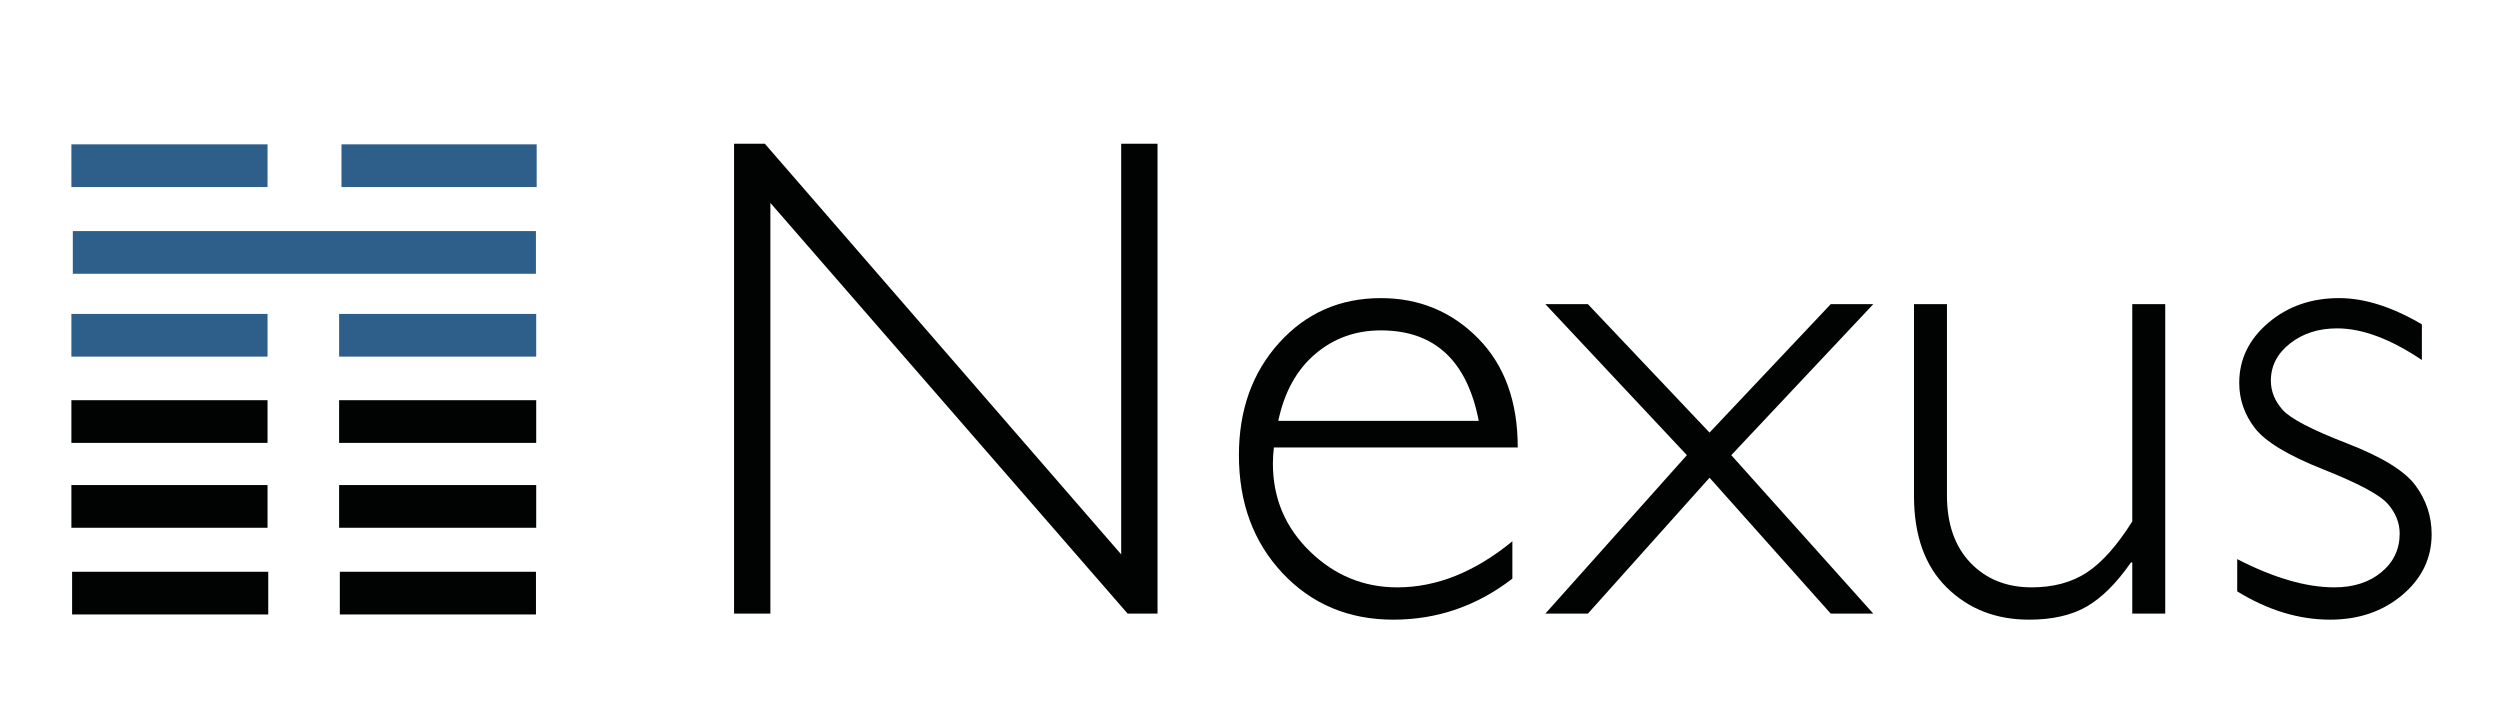
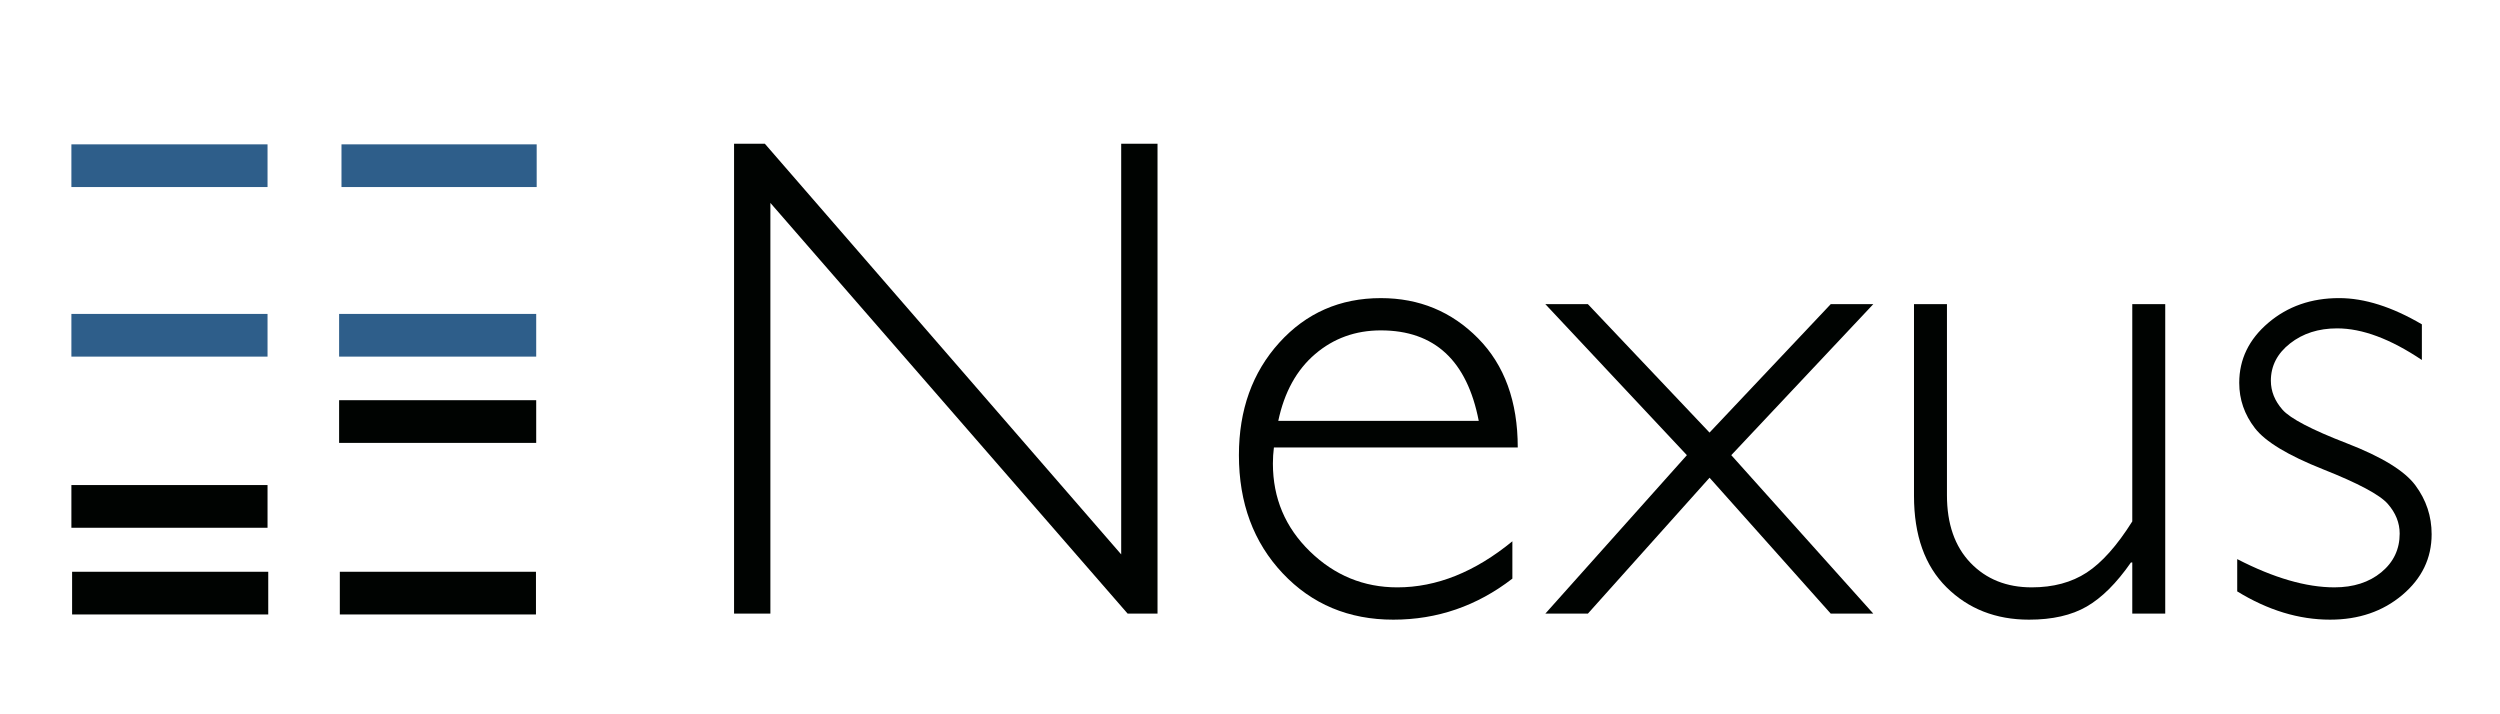
<svg xmlns="http://www.w3.org/2000/svg" enable-background="new 0 0 595.276 170.079" viewBox="0 0 595.276 170.079">
  <g fill="#000301">
    <path d="m275.618 34.218v111.889h-7.118l-85.063-97.791v97.791h-8.65v-111.889h7.327l84.855 97.79v-97.79z" />
    <path d="m361.393 106.542h-58.063c-.162 1.279-.24 2.561-.24 3.841 0 8.225 2.935 15.192 8.81 20.908 5.872 5.709 12.813 8.565 20.823 8.565 9.342 0 18.472-3.656 27.388-10.969v8.889c-8.437 6.514-17.885 9.771-28.351 9.771-10.624 0-19.41-3.684-26.351-11.052-6.941-7.37-10.411-16.737-10.411-28.114 0-10.782 3.204-19.713 9.61-26.788 6.409-7.072 14.468-10.61 24.189-10.61 9.129 0 16.844 3.189 23.146 9.567 6.299 6.383 9.45 15.047 9.45 25.992zm-57.023-6.328h47.735c-2.776-14.363-10.547-21.546-23.306-21.546-6.033 0-11.254 1.881-15.66 5.647-4.405 3.765-7.327 9.066-8.769 15.899z" />
    <path d="m407.062 113.752-28.968 32.356h-10.132l33.703-37.729-33.703-35.955h10.132l28.963 30.579 28.859-30.579h10.133l-33.814 35.955 33.814 37.729h-10.133z" />
    <path d="m507.717 146.108v-12.178h-.32c-3.418 4.917-6.929 8.413-10.531 10.493-3.603 2.085-8.183 3.126-13.736 3.126-7.904 0-14.442-2.565-19.624-7.691-5.18-5.123-7.765-12.383-7.765-21.783v-45.652h7.847v45.491c0 6.834 1.867 12.199 5.603 16.099 3.739 3.896 8.599 5.844 14.578 5.844 5.129 0 9.493-1.174 13.096-3.522 3.601-2.351 7.223-6.406 10.851-12.177v-51.735h7.847v73.684h-7.846z" />
    <path d="m576.674 77.227v8.49c-7.476-5.016-14.201-7.528-20.181-7.528-4.435 0-8.168 1.199-11.215 3.595-3.042 2.394-4.561 5.348-4.561 8.866 0 2.501.924 4.807 2.772 6.906 1.854 2.102 6.951 4.766 15.3 7.994 8.344 3.226 13.803 6.571 16.363 10.044 2.564 3.468 3.847 7.339 3.847 11.61 0 5.716-2.326 10.532-6.969 14.455-4.646 3.926-10.387 5.889-17.22 5.889-7.423 0-14.791-2.242-22.104-6.73v-7.687c8.703 4.485 16.419 6.726 23.143 6.726 4.538 0 8.263-1.198 11.174-3.598 2.911-2.405 4.366-5.472 4.366-9.206 0-2.561-.947-4.925-2.844-7.087-1.9-2.16-7.023-4.899-15.381-8.212-8.355-3.316-13.77-6.587-16.253-9.82-2.484-3.227-3.725-6.817-3.725-10.771 0-5.607 2.309-10.373 6.927-14.298 4.617-3.925 10.236-5.883 16.859-5.883 6.035.001 12.605 2.081 19.702 6.245z" />
  </g>
  <path d="m17 34.372h46.703v10.165h-46.703z" fill="#2e5e8a" />
  <path d="m81.312 34.372h46.478v10.165h-46.478z" fill="#2e5e8a" />
  <path d="m17 74.748h46.703v10.167h-46.703z" fill="#2e5e8a" />
  <g fill="#000301">
-     <path d="m17 95.292h46.703v10.166h-46.703z" />
    <path d="m17 115.497h46.703v10.169h-46.703z" />
    <path d="m17.169 136.143h46.703v10.166h-46.703z" />
  </g>
-   <path d="m17.338 55.023h110.272v10.166h-110.272z" fill="#2e5e8a" />
  <path d="m80.746 74.748h46.929v10.167h-46.929z" fill="#2e5e8a" />
  <g fill="#000301">
    <path d="m80.746 95.292h46.929v10.166h-46.929z" />
-     <path d="m80.746 115.497h46.929v10.169h-46.929z" />
    <path d="m80.915 136.143h46.703v10.166h-46.703z" />
  </g>
</svg>